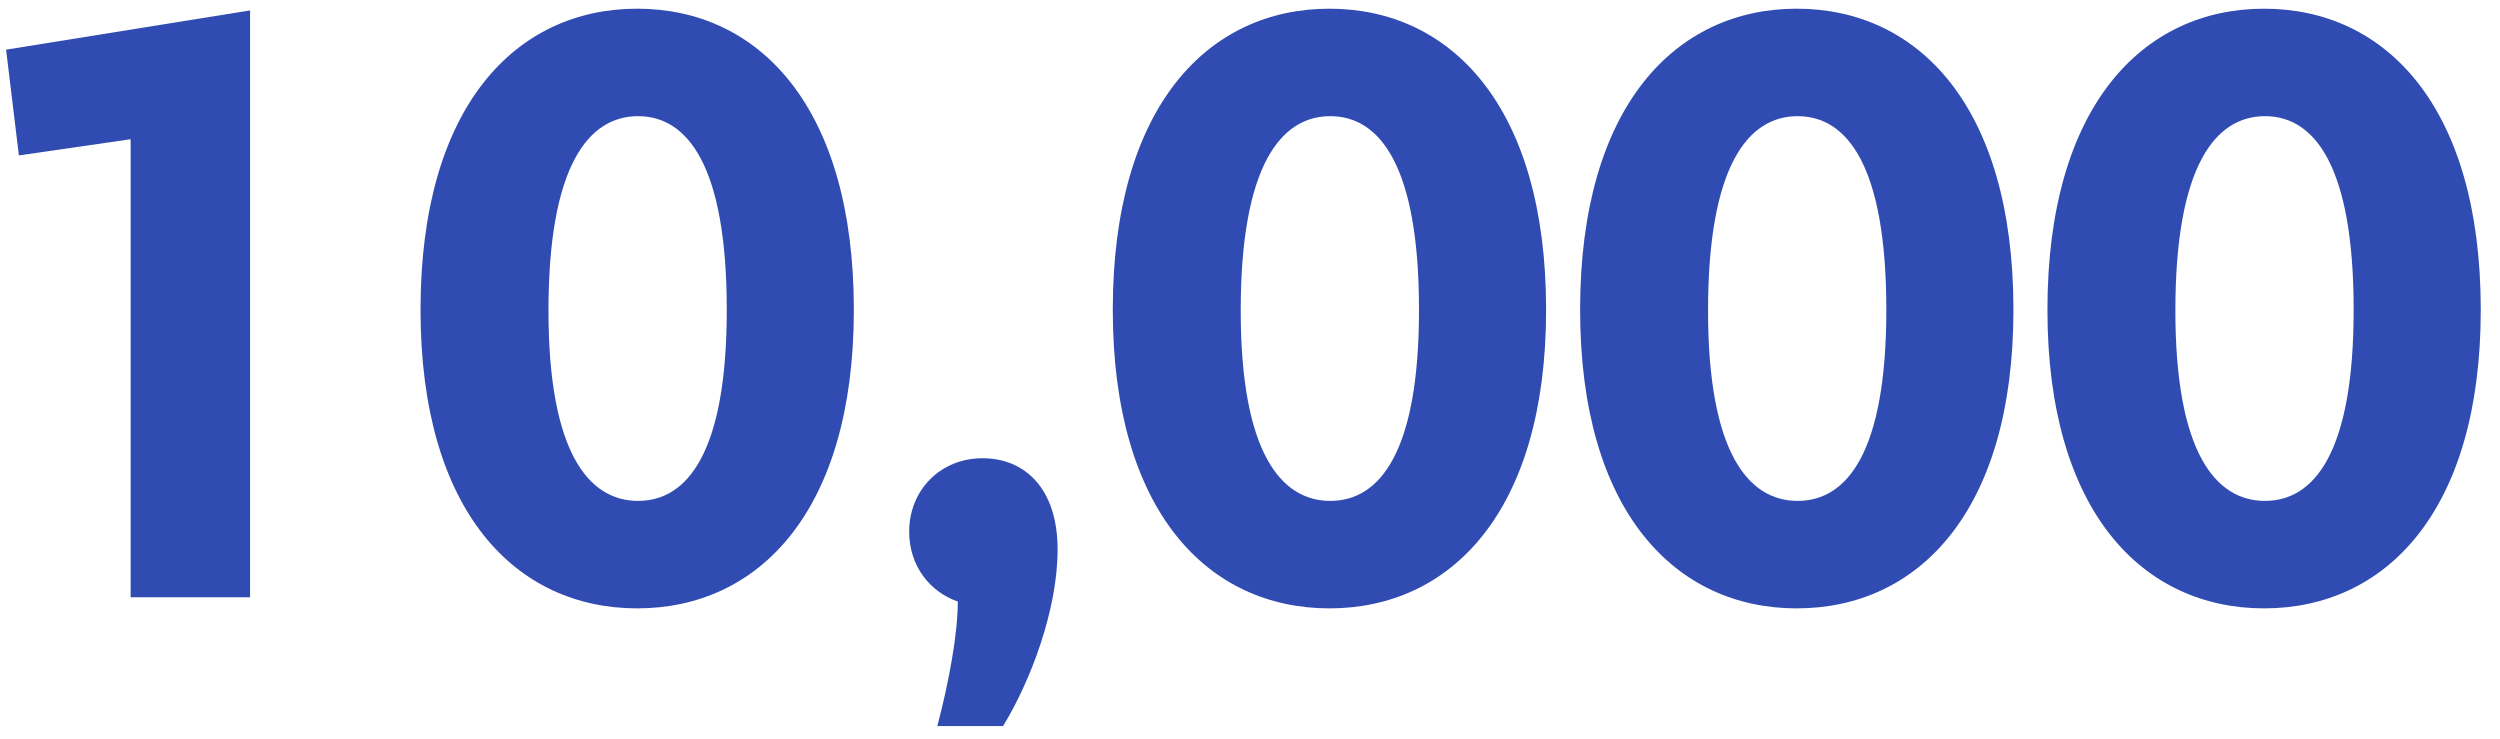
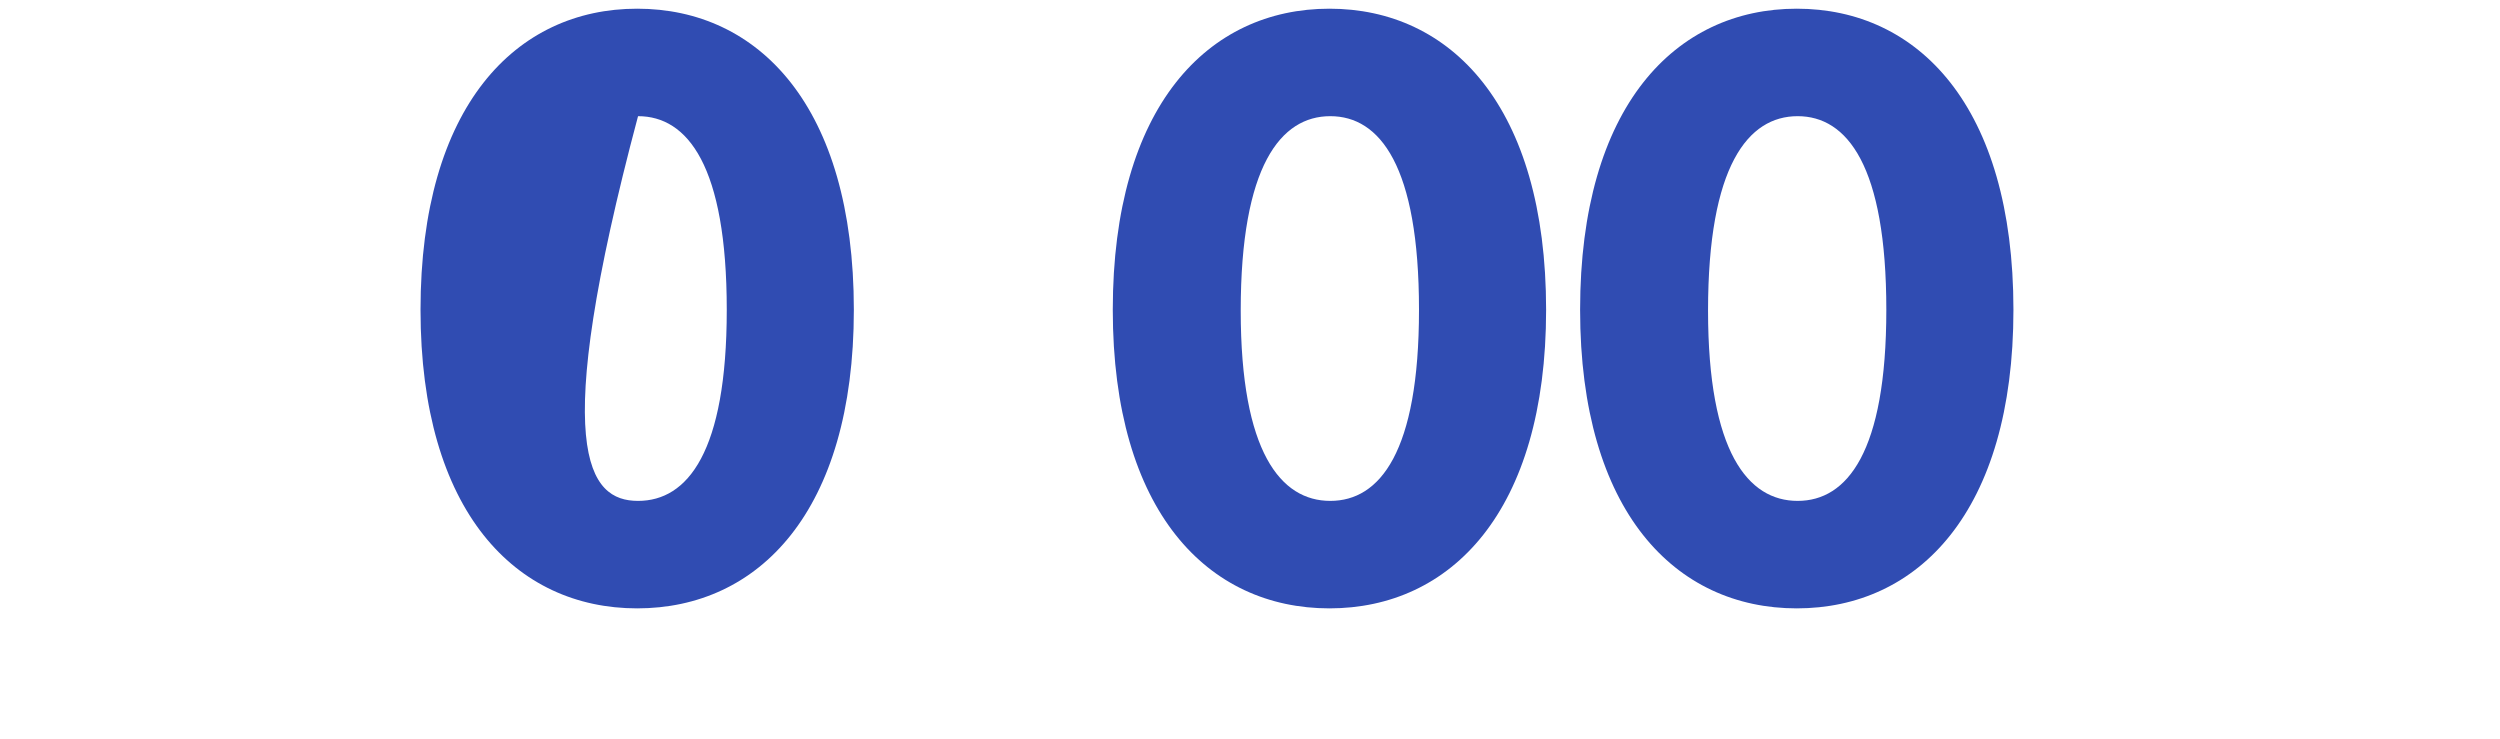
<svg xmlns="http://www.w3.org/2000/svg" width="115" height="34" viewBox="0 0 115 34" fill="none">
-   <path d="M114.115 14.251C114.115 23.551 109.72 27.985 104.148 27.985C98.576 27.985 94.182 23.551 94.182 14.251C94.182 4.873 98.576 0.4 104.148 0.4C109.72 0.4 114.115 4.873 114.115 14.251ZM108.268 14.251C108.268 7.62 106.463 5.344 104.188 5.344C101.912 5.344 100.067 7.62 100.067 14.29C100.067 20.804 101.912 23.041 104.188 23.041C106.463 23.041 108.268 20.804 108.268 14.251Z" fill="#304CB2" />
  <path d="M92.618 14.251C92.618 23.551 88.223 27.985 82.651 27.985C77.079 27.985 72.685 23.551 72.685 14.251C72.685 4.873 77.079 0.4 82.651 0.4C88.223 0.4 92.618 4.873 92.618 14.251ZM86.771 14.251C86.771 7.62 84.966 5.344 82.691 5.344C80.415 5.344 78.57 7.62 78.57 14.29C78.57 20.804 80.415 23.041 82.691 23.041C84.966 23.041 86.771 20.804 86.771 14.251Z" fill="#304CB2" />
  <path d="M71.121 14.251C71.121 23.551 66.726 27.985 61.154 27.985C55.582 27.985 51.188 23.551 51.188 14.251C51.188 4.873 55.582 0.4 61.154 0.4C66.726 0.4 71.121 4.873 71.121 14.251ZM65.274 14.251C65.274 7.62 63.469 5.344 61.193 5.344C58.918 5.344 57.073 7.62 57.073 14.29C57.073 20.804 58.918 23.041 61.193 23.041C63.469 23.041 65.274 20.804 65.274 14.251Z" fill="#304CB2" />
-   <path d="M44.059 27.671C42.803 27.239 41.822 26.062 41.822 24.453C41.822 22.57 43.235 21.079 45.197 21.079C47.159 21.079 48.65 22.491 48.65 25.277C48.65 28.063 47.394 31.36 46.139 33.4H43.117C43.666 31.32 44.059 29.123 44.059 27.671Z" fill="#304CB2" />
-   <path d="M39.277 14.251C39.277 23.551 34.882 27.985 29.31 27.985C23.738 27.985 19.344 23.551 19.344 14.251C19.344 4.873 23.738 0.4 29.31 0.4C34.882 0.4 39.277 4.873 39.277 14.251ZM33.431 14.251C33.431 7.62 31.625 5.344 29.35 5.344C27.074 5.344 25.23 7.62 25.23 14.29C25.23 20.804 27.074 23.041 29.35 23.041C31.625 23.041 33.431 20.804 33.431 14.251Z" fill="#304CB2" />
-   <path d="M6.009 27.475V6.404L0.869 7.149L0.28 2.284L11.503 0.479V27.475H6.009Z" fill="#304CB2" />
+   <path d="M39.277 14.251C39.277 23.551 34.882 27.985 29.31 27.985C23.738 27.985 19.344 23.551 19.344 14.251C19.344 4.873 23.738 0.4 29.31 0.4C34.882 0.4 39.277 4.873 39.277 14.251ZM33.431 14.251C33.431 7.62 31.625 5.344 29.35 5.344C25.23 20.804 27.074 23.041 29.35 23.041C31.625 23.041 33.431 20.804 33.431 14.251Z" fill="#304CB2" />
</svg>